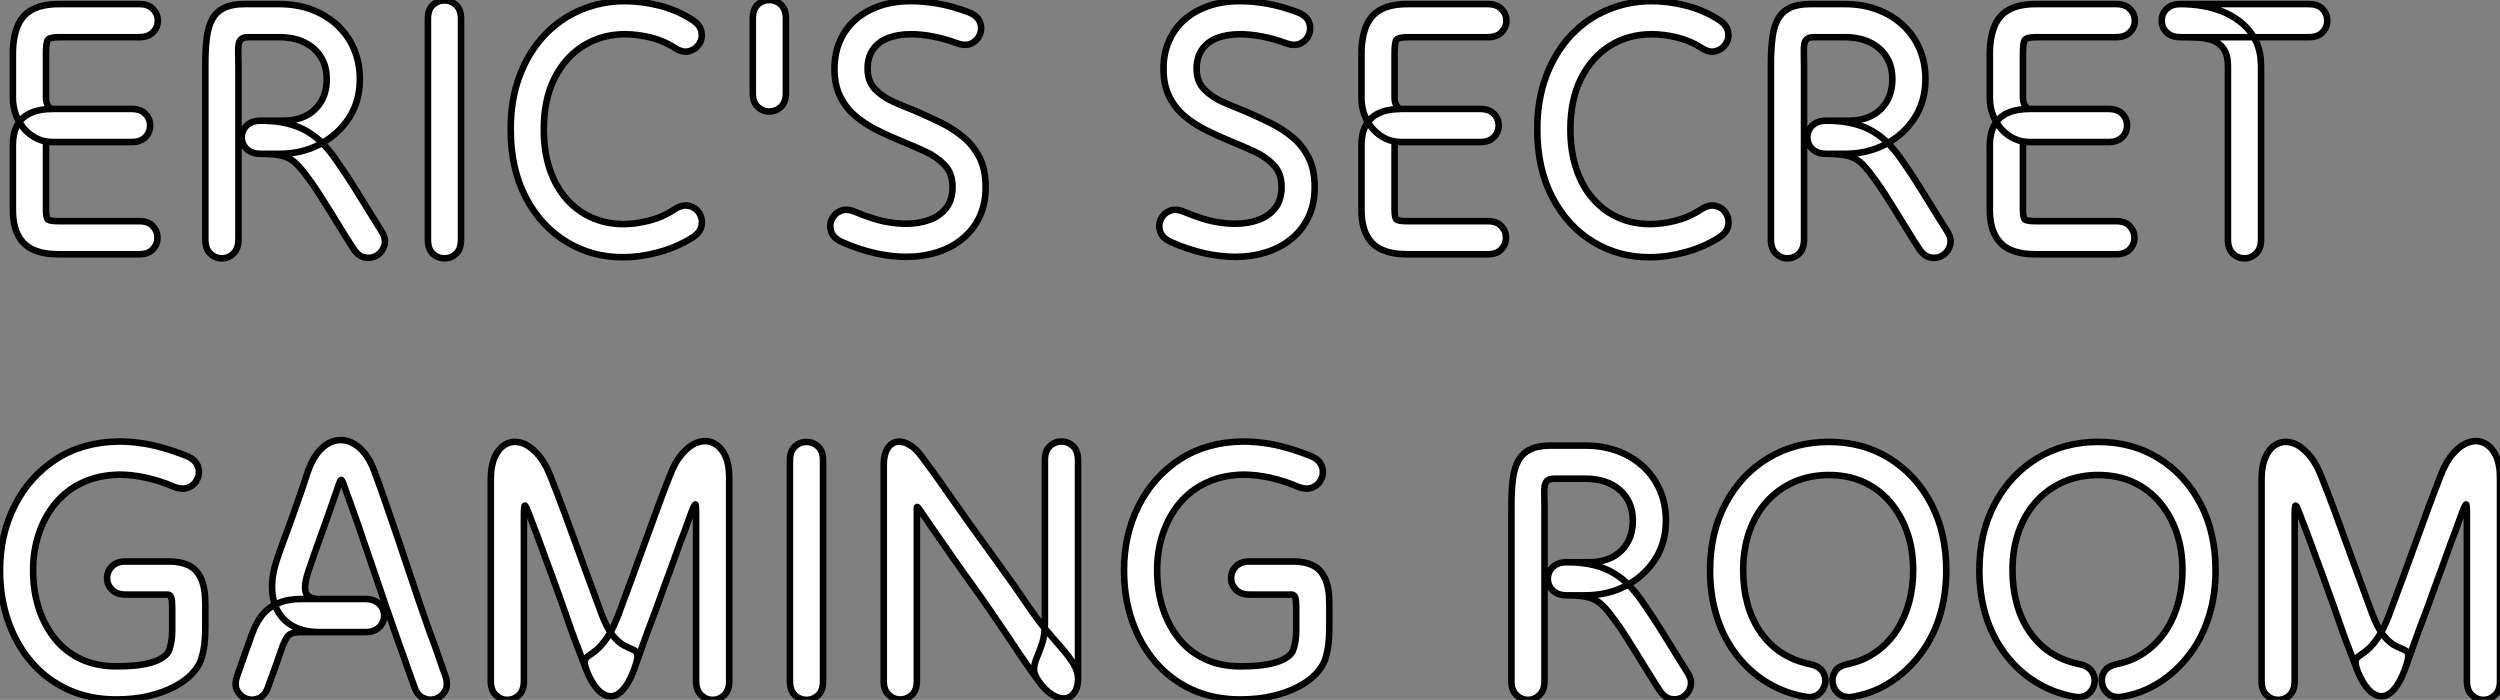
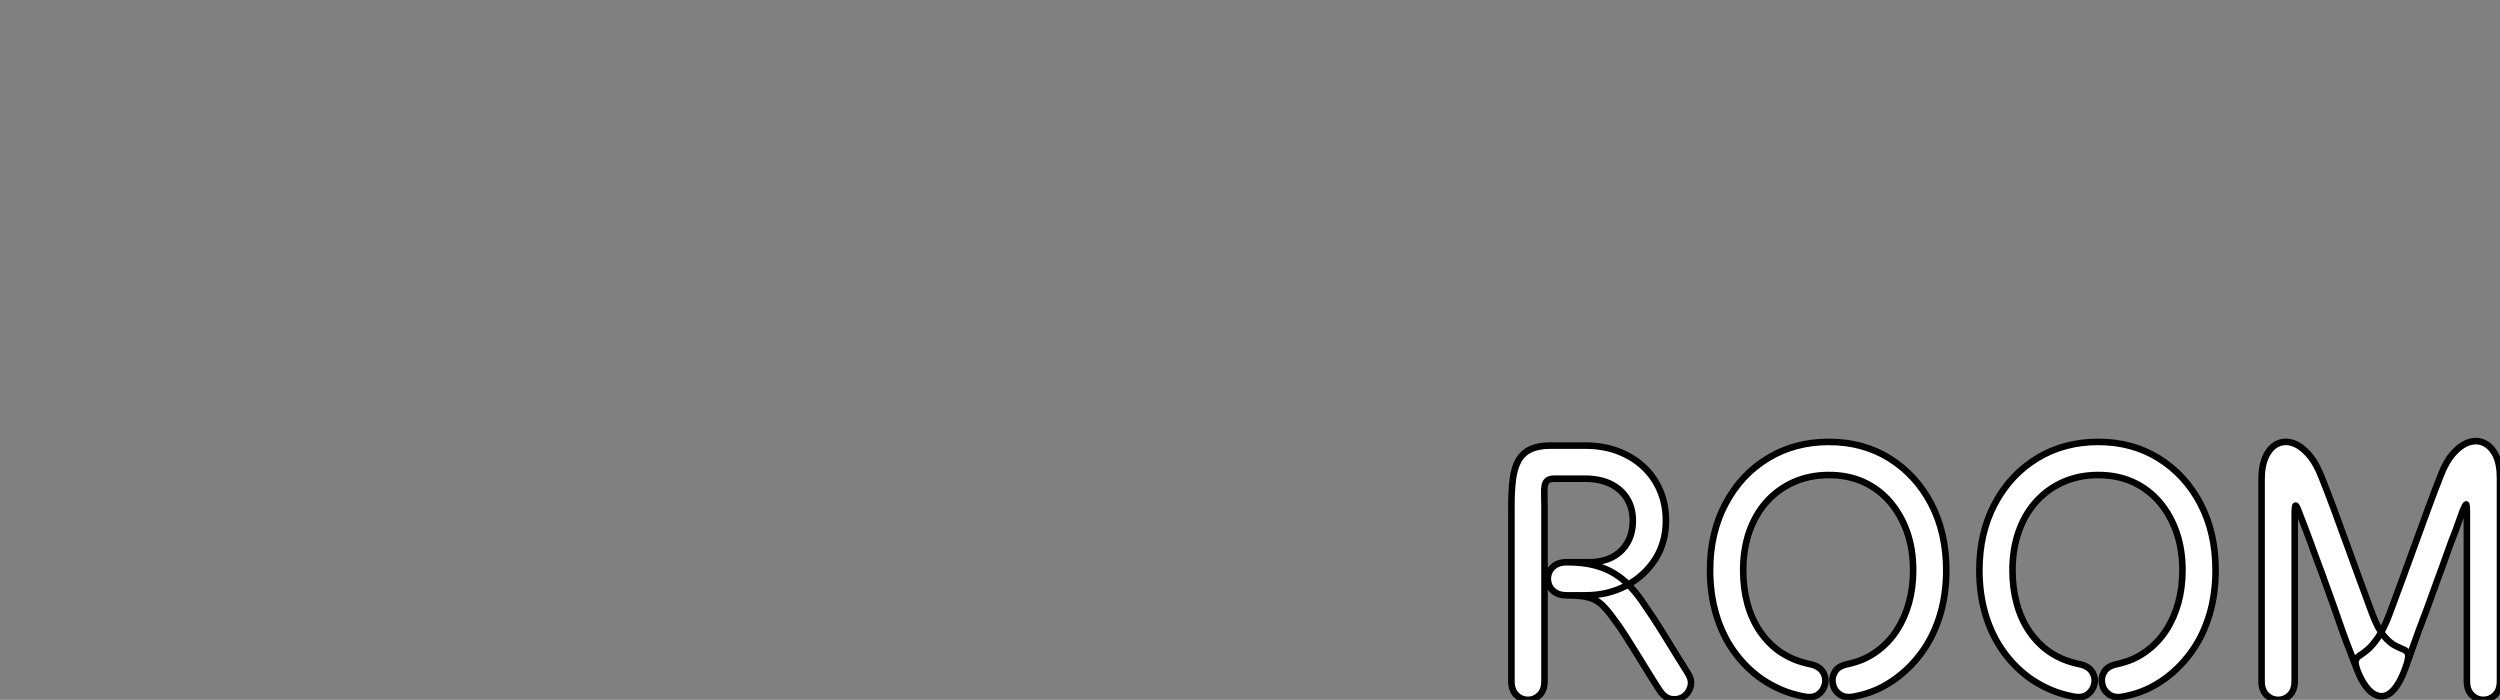
<svg xmlns="http://www.w3.org/2000/svg" viewBox="2.52 -38.7 380.51 106.52">
  <rect x="2.52" y="-38.7" width="380.51" height="106.52" fill="#808080" stroke="none" />
-   <path d="M23.69-33.04L23.69-33.04Q25.09-33.04 25.82-33.80Q26.54-34.55 26.54-35.56Q26.54-36.57 25.82-37.32Q25.09-38.08 23.69-38.08L23.69-38.08Q22.01-38.08 20.94-38.08Q19.88-38.08 18.90-38.08Q17.92-38.08 16.46-38.08L16.46-38.08Q15.62-38.08 15.01-38.08Q14.39-38.08 13.61-38.08Q12.82-38.08 11.54-38.08L11.54-38.08Q8.96-38.08 7.42-37.24Q5.88-36.40 5.18-34.69Q4.48-32.98 4.48-30.46L4.48-30.46Q4.48-29.40 4.48-28.14Q4.48-26.88 4.48-25.70Q4.48-24.53 4.48-23.86L4.48-23.86Q4.48-22.40 4.96-21.17Q5.43-19.94 6.27-19.01Q7.11-18.09 8.20-17.58Q9.30-17.08 10.58-17.08L10.58-17.08Q11.31-17.08 12.88-17.08Q14.45-17.08 16.27-17.08Q18.09-17.08 19.80-17.08Q21.50-17.08 22.57-17.08L22.57-17.08Q23.69-17.08 24.36-17.58Q25.03-18.09 25.26-18.84Q25.48-19.60 25.26-20.36Q25.03-21.11 24.36-21.62Q23.69-22.12 22.57-22.12L22.57-22.12Q21.50-22.12 20.02-22.12Q18.54-22.12 16.86-22.12Q15.18-22.12 13.58-22.12Q11.98-22.12 10.64-22.12L10.64-22.12Q8.51-22.12 7.14-21.48Q5.77-20.83 5.12-19.60Q4.48-18.37 4.48-16.63L4.48-16.63Q4.48-15.29 4.48-13.50Q4.48-11.70 4.48-9.91Q4.48-8.12 4.48-6.83L4.48-6.83Q4.48-4.37 5.29-2.86Q6.10-1.34 7.64-0.67Q9.18 0 11.42 0L11.42 0Q12.10 0 12.63 0Q13.16 0 13.94 0Q14.73 0 16.13 0L16.13 0Q17.42 0 19.60 0Q21.78 0 23.69 0L23.69 0Q25.09 0 25.79-0.76Q26.49-1.51 26.49-2.52Q26.49-3.53 25.79-4.28Q25.09-5.04 23.69-5.04L23.69-5.04Q21.78-5.04 20.58-5.04Q19.38-5.04 18.40-5.04Q17.42-5.04 16.13-5.04L16.13-5.04Q14.73-5.04 13.83-5.04Q12.94-5.04 11.42-5.04L11.42-5.04Q10.19-5.04 9.86-5.26Q9.52-5.49 9.52-6.83L9.52-6.83Q9.52-7.67 9.52-9.24Q9.52-10.81 9.52-12.74Q9.52-14.67 9.52-16.63L9.52-16.63Q9.52-17.08 9.80-17.08Q10.08-17.08 10.64-17.08L10.64-17.08Q11.54-17.08 13.08-17.08Q14.62-17.08 16.41-17.08Q18.20-17.08 19.85-17.08Q21.50-17.08 22.57-17.08L22.57-17.08Q23.69-17.08 24.36-17.58Q25.03-18.09 25.26-18.84Q25.48-19.60 25.26-20.36Q25.03-21.11 24.36-21.62Q23.69-22.12 22.57-22.12L22.57-22.12Q21.50-22.12 19.94-22.12Q18.37-22.12 16.63-22.12Q14.90-22.12 13.30-22.12Q11.70-22.12 10.58-22.12L10.58-22.12Q10.30-22.12 10.11-22.29Q9.91-22.46 9.77-22.71Q9.63-22.96 9.58-23.27Q9.52-23.58 9.52-23.86L9.52-23.86Q9.52-24.86 9.52-25.82Q9.52-26.77 9.52-27.89Q9.52-29.01 9.52-30.46L9.52-30.46Q9.52-32.03 9.74-32.54Q9.97-33.04 11.54-33.04L11.54-33.04Q12.43-33.04 13.08-33.04Q13.72-33.04 14.48-33.04Q15.23-33.04 16.46-33.04L16.46-33.04Q17.92-33.04 19.96-33.04Q22.01-33.04 23.69-33.04ZM33.77-2.24L33.77-2.24Q33.77-0.84 34.52-0.11Q35.28 0.62 36.29 0.62Q37.30 0.62 38.05-0.11Q38.81-0.84 38.81-2.24L38.81-2.24Q38.81-3.64 38.81-4.79Q38.81-5.94 38.81-6.97Q38.81-8.01 38.81-9.02L38.81-9.02Q38.81-10.86 38.81-13.05Q38.81-15.23 38.81-17.75Q38.81-20.27 38.81-23.04Q38.81-25.82 38.81-28.84L38.81-28.84Q38.81-29.85 38.78-30.63Q38.75-31.42 38.84-31.95Q38.92-32.48 39.26-32.76Q39.59-33.04 40.32-33.04L40.32-33.04Q41.16-33.04 42.25-33.04Q43.34-33.04 44.97-33.04L44.97-33.04Q47.21-33.04 48.83-32.26Q50.46-31.47 51.35-30.04Q52.25-28.62 52.25-26.66L52.25-26.66Q52.25-24.70 51.41-23.27Q50.57-21.84 49.08-21.08Q47.60-20.33 45.64-20.33L45.64-20.33Q45.19-20.33 44.74-20.33Q44.30-20.33 43.90-20.33Q43.51-20.33 43.06-20.33Q42.62-20.33 42.17-20.33L42.17-20.33Q41.05-20.33 40.35-19.82Q39.65-19.32 39.42-18.56Q39.20-17.81 39.42-17.05Q39.65-16.30 40.35-15.79Q41.05-15.29 42.17-15.29L42.17-15.29Q44.41-15.29 45.58-14.95Q46.76-14.62 47.57-13.83Q48.38-13.05 49.39-11.65L49.39-11.65Q50.29-10.47 51.10-9.18Q51.91-7.90 52.75-6.55Q53.59-5.21 54.46-3.78Q55.33-2.35 56.28-0.90L56.28-0.90Q57.06 0.34 58.10 0.50Q59.14 0.67 59.95 0.14Q60.76-0.39 61.04-1.40Q61.32-2.41 60.54-3.58L60.54-3.58Q59.58-5.10 58.72-6.50Q57.85-7.90 57.01-9.27Q56.17-10.64 55.30-11.96Q54.43-13.27 53.54-14.56L53.54-14.56Q52.70-15.74 51.72-16.77Q50.74-17.81 49.42-18.62Q48.10-19.43 46.34-19.88Q44.58-20.33 42.17-20.33L42.17-20.33Q41.05-20.33 40.35-19.82Q39.65-19.32 39.42-18.56Q39.20-17.81 39.42-17.05Q39.65-16.30 40.35-15.79Q41.05-15.29 42.17-15.29L42.17-15.29Q42.34-15.29 42.64-15.29Q42.95-15.29 43.34-15.29Q43.74-15.29 44.18-15.29Q44.63-15.29 45.08-15.29L45.08-15.29Q48.44-15.29 51.21-16.74Q53.98-18.20 55.64-20.75Q57.29-23.30 57.29-26.66L57.29-26.66Q57.29-29.12 56.42-31.19Q55.55-33.26 53.93-34.80Q52.30-36.34 50.04-37.21Q47.77-38.08 44.97-38.08L44.97-38.08Q43.90-38.08 42.48-38.08Q41.05-38.08 39.76-38.08L39.76-38.08Q37.86-38.08 36.68-37.52Q35.50-36.96 34.86-35.84Q34.22-34.72 33.99-32.96Q33.77-31.19 33.77-28.84L33.77-28.84Q33.77-26.82 33.77-23.97Q33.77-21.11 33.77-18.14Q33.77-15.18 33.77-12.71Q33.77-10.25 33.77-9.02L33.77-9.02Q33.77-8.18 33.77-7.03Q33.77-5.88 33.77-4.62Q33.77-3.36 33.77-2.24ZM67.65-2.24L67.65-2.24Q67.65-0.78 68.40-0.08Q69.16 0.62 70.17 0.62Q71.18 0.62 71.93-0.08Q72.69-0.78 72.69-2.24L72.69-2.24Q72.69-4.09 72.69-5.60Q72.69-7.11 72.69-8.37Q72.69-9.63 72.69-10.70L72.69-10.70Q72.69-13.38 72.69-16.18Q72.69-18.98 72.69-21.81Q72.69-24.64 72.69-27.27L72.69-27.27Q72.69-28.56 72.69-29.82Q72.69-31.08 72.69-32.54Q72.69-33.99 72.69-35.84L72.69-35.84Q72.69-37.24 71.93-37.94Q71.18-38.64 70.17-38.64Q69.16-38.64 68.40-37.94Q67.65-37.24 67.65-35.84L67.65-35.84Q67.65-33.99 67.65-32.54Q67.65-31.08 67.65-29.82Q67.65-28.56 67.65-27.27L67.65-27.27Q67.65-24.64 67.65-21.81Q67.65-18.98 67.65-16.18Q67.65-13.38 67.65-10.70L67.65-10.70Q67.65-9.63 67.65-8.37Q67.65-7.11 67.65-5.60Q67.65-4.09 67.65-2.24ZM107.97-2.58L107.97-2.58Q109.14-3.36 109.31-4.40Q109.48-5.43 108.95-6.27Q108.42-7.11 107.41-7.36Q106.40-7.62 105.17-6.83L105.17-6.83Q103.43-5.66 101.33-5.12Q99.23-4.59 97.44-4.59L97.44-4.59Q94.81-4.59 92.60-5.57Q90.38-6.55 88.73-8.43Q87.08-10.30 86.18-12.99Q85.29-15.68 85.29-19.04L85.29-19.04Q85.29-23.52 86.91-26.77Q88.54-30.02 91.34-31.75Q94.14-33.49 97.66-33.49L97.66-33.49Q99.46-33.49 101.47-33.01Q103.49-32.54 105.22-31.42L105.22-31.42Q106.40-30.63 107.41-30.91Q108.42-31.19 108.95-32.03Q109.48-32.87 109.28-33.88Q109.09-34.89 107.91-35.67L107.91-35.67Q105.56-37.18 102.84-37.86Q100.13-38.53 97.66-38.53L97.66-38.53Q94.14-38.53 90.97-37.21Q87.81-35.90 85.40-33.35Q82.99-30.80 81.62-27.19Q80.25-23.58 80.25-19.04L80.25-19.04Q80.25-12.99 82.57-8.60Q84.90-4.20 88.82-1.85Q92.74 0.50 97.44 0.45L97.44 0.45Q99.96 0.45 102.76-0.31Q105.56-1.06 107.97-2.58ZM117.10-24.53L117.10-24.53Q117.10-23.13 117.85-22.43Q118.61-21.73 119.62-21.73Q120.62-21.73 121.38-22.43Q122.14-23.13 122.14-24.53L122.14-24.53Q122.14-25.87 122.14-27.33Q122.14-28.78 122.14-30.30Q122.14-31.81 122.14-33.24Q122.14-34.66 122.14-35.84L122.14-35.84Q122.14-37.30 121.38-38.00Q120.62-38.70 119.62-38.70Q118.61-38.70 117.85-38.00Q117.10-37.30 117.10-35.84L117.10-35.84Q117.10-34.27 117.10-32.31Q117.10-30.35 117.10-28.34Q117.10-26.32 117.10-24.53ZM132.72-6.44L132.72-6.44Q131.43-7 130.48-6.61Q129.53-6.22 129.11-5.29Q128.69-4.37 129.05-3.39Q129.42-2.41 130.70-1.85L130.70-1.85Q131.94-1.29 133.20-0.87Q134.46-0.45 135.69-0.17Q136.92 0.11 138.12 0.25Q139.33 0.39 140.45 0.39L140.45 0.39Q142.97 0.39 145.18-0.31Q147.39-1.01 149.04-2.38Q150.70-3.75 151.62-5.71Q152.54-7.67 152.54-10.25L152.54-10.25Q152.54-12.82 151.65-14.64Q150.75-16.46 149.24-17.75Q147.73-19.04 145.80-19.99Q143.86-20.94 141.79-21.84L141.79-21.84Q140.17-22.46 138.49-23.21Q136.81-23.97 135.69-25.14Q134.57-26.32 134.57-28.22L134.57-28.22Q134.57-30.02 135.41-31.19Q136.25-32.37 137.73-32.93Q139.22-33.49 141.18-33.49L141.18-33.49Q142.74-33.49 144.51-33.15Q146.27-32.82 148.12-32.14L148.12-32.14Q149.46-31.64 150.39-32.09Q151.31-32.54 151.68-33.49Q152.04-34.44 151.65-35.39Q151.26-36.34 149.91-36.85L149.91-36.85Q147.56-37.74 145.35-38.14Q143.14-38.53 141.18-38.53L141.18-38.53Q138.54-38.53 136.42-37.80Q134.29-37.07 132.75-35.73Q131.21-34.38 130.37-32.48Q129.53-30.58 129.53-28.22L129.53-28.22Q129.53-25.82 130.37-24.08Q131.21-22.34 132.64-21.11Q134.06-19.88 135.94-18.93Q137.82-17.98 139.89-17.14L139.89-17.14Q141.57-16.46 143.33-15.65Q145.10-14.84 146.30-13.58Q147.50-12.32 147.50-10.25L147.50-10.25Q147.50-8.29 146.55-7.06Q145.60-5.82 144.00-5.24Q142.41-4.65 140.45-4.65L140.45-4.65Q139.27-4.65 137.98-4.84Q136.70-5.04 135.38-5.46Q134.06-5.88 132.72-6.44Z" fill="white" stroke="black" transform="scale(1,1)" />
-   <path d="M182.80-6.44L182.80-6.44Q181.51-7 180.56-6.61Q179.61-6.22 179.19-5.29Q178.77-4.37 179.13-3.39Q179.50-2.41 180.78-1.85L180.78-1.85Q182.02-1.29 183.28-0.87Q184.54-0.45 185.77-0.17Q187.00 0.11 188.20 0.25Q189.41 0.39 190.53 0.39L190.53 0.39Q193.05 0.39 195.26-0.31Q197.47-1.01 199.12-2.38Q200.78-3.75 201.70-5.71Q202.62-7.67 202.62-10.25L202.62-10.25Q202.62-12.82 201.73-14.64Q200.83-16.46 199.32-17.75Q197.81-19.04 195.88-19.99Q193.94-20.94 191.87-21.84L191.87-21.84Q190.25-22.46 188.57-23.21Q186.89-23.97 185.77-25.14Q184.65-26.32 184.65-28.22L184.65-28.22Q184.65-30.02 185.49-31.19Q186.33-32.37 187.81-32.93Q189.30-33.49 191.26-33.49L191.26-33.49Q192.82-33.49 194.59-33.15Q196.35-32.82 198.20-32.14L198.20-32.14Q199.54-31.64 200.47-32.09Q201.39-32.54 201.76-33.49Q202.12-34.44 201.73-35.39Q201.34-36.34 199.99-36.85L199.99-36.85Q197.64-37.74 195.43-38.14Q193.22-38.53 191.26-38.53L191.26-38.53Q188.62-38.53 186.50-37.80Q184.37-37.07 182.83-35.73Q181.29-34.38 180.45-32.48Q179.61-30.58 179.61-28.22L179.61-28.22Q179.61-25.82 180.45-24.08Q181.29-22.34 182.72-21.11Q184.14-19.88 186.02-18.93Q187.90-17.98 189.97-17.14L189.97-17.14Q191.65-16.46 193.41-15.65Q195.18-14.84 196.38-13.58Q197.58-12.32 197.58-10.25L197.58-10.25Q197.58-8.29 196.63-7.06Q195.68-5.82 194.08-5.24Q192.49-4.65 190.53-4.65L190.53-4.65Q189.35-4.65 188.06-4.84Q186.78-5.04 185.46-5.46Q184.14-5.88 182.80-6.44ZM228.94-33.04L228.94-33.04Q230.34-33.04 231.07-33.80Q231.80-34.55 231.80-35.56Q231.80-36.57 231.07-37.32Q230.34-38.08 228.94-38.08L228.94-38.08Q227.26-38.08 226.20-38.08Q225.14-38.08 224.16-38.08Q223.18-38.08 221.72-38.08L221.72-38.08Q220.88-38.08 220.26-38.08Q219.65-38.08 218.86-38.08Q218.08-38.08 216.79-38.08L216.79-38.08Q214.22-38.08 212.68-37.24Q211.14-36.40 210.44-34.69Q209.74-32.98 209.74-30.46L209.74-30.46Q209.74-29.40 209.74-28.14Q209.74-26.88 209.74-25.70Q209.74-24.53 209.74-23.86L209.74-23.86Q209.74-22.40 210.21-21.17Q210.69-19.94 211.53-19.01Q212.37-18.09 213.46-17.58Q214.55-17.08 215.84-17.08L215.84-17.08Q216.57-17.08 218.14-17.08Q219.70-17.08 221.52-17.08Q223.34-17.08 225.05-17.08Q226.76-17.08 227.82-17.08L227.82-17.08Q228.94-17.08 229.62-17.58Q230.29-18.09 230.51-18.84Q230.74-19.60 230.51-20.36Q230.29-21.11 229.62-21.62Q228.94-22.12 227.82-22.12L227.82-22.12Q226.76-22.12 225.28-22.12Q223.79-22.12 222.11-22.12Q220.43-22.12 218.84-22.12Q217.24-22.12 215.90-22.12L215.90-22.12Q213.77-22.12 212.40-21.48Q211.02-20.83 210.38-19.60Q209.74-18.37 209.74-16.63L209.74-16.63Q209.74-15.29 209.74-13.50Q209.74-11.70 209.74-9.91Q209.74-8.12 209.74-6.83L209.74-6.83Q209.74-4.37 210.55-2.86Q211.36-1.34 212.90-0.67Q214.44 0 216.68 0L216.68 0Q217.35 0 217.88 0Q218.42 0 219.20 0Q219.98 0 221.38 0L221.38 0Q222.67 0 224.86 0Q227.04 0 228.94 0L228.94 0Q230.34 0 231.04-0.76Q231.74-1.51 231.74-2.52Q231.74-3.53 231.04-4.28Q230.34-5.04 228.94-5.04L228.94-5.04Q227.04-5.04 225.84-5.04Q224.63-5.04 223.65-5.04Q222.67-5.04 221.38-5.04L221.38-5.04Q219.98-5.04 219.09-5.04Q218.19-5.04 216.68-5.04L216.68-5.04Q215.45-5.04 215.11-5.26Q214.78-5.49 214.78-6.83L214.78-6.83Q214.78-7.67 214.78-9.24Q214.78-10.81 214.78-12.74Q214.78-14.67 214.78-16.63L214.78-16.63Q214.78-17.08 215.06-17.08Q215.34-17.08 215.90-17.08L215.90-17.08Q216.79-17.08 218.33-17.08Q219.87-17.08 221.66-17.08Q223.46-17.08 225.11-17.08Q226.76-17.08 227.82-17.08L227.82-17.08Q228.94-17.08 229.62-17.58Q230.29-18.09 230.51-18.84Q230.74-19.60 230.51-20.36Q230.29-21.11 229.62-21.62Q228.94-22.12 227.82-22.12L227.82-22.12Q226.76-22.12 225.19-22.12Q223.62-22.12 221.89-22.12Q220.15-22.12 218.56-22.12Q216.96-22.12 215.84-22.12L215.84-22.12Q215.56-22.12 215.36-22.29Q215.17-22.46 215.03-22.71Q214.89-22.96 214.83-23.27Q214.78-23.58 214.78-23.86L214.78-23.86Q214.78-24.86 214.78-25.82Q214.78-26.77 214.78-27.89Q214.78-29.01 214.78-30.46L214.78-30.46Q214.78-32.03 215.00-32.54Q215.22-33.04 216.79-33.04L216.79-33.04Q217.69-33.04 218.33-33.04Q218.98-33.04 219.73-33.04Q220.49-33.04 221.72-33.04L221.72-33.04Q223.18-33.04 225.22-33.04Q227.26-33.04 228.94-33.04ZM264.22-2.58L264.22-2.58Q265.40-3.36 265.57-4.40Q265.74-5.43 265.20-6.27Q264.67-7.11 263.66-7.36Q262.66-7.62 261.42-6.83L261.42-6.83Q259.69-5.66 257.59-5.12Q255.49-4.59 253.70-4.59L253.70-4.59Q251.06-4.59 248.85-5.57Q246.64-6.55 244.99-8.43Q243.34-10.30 242.44-12.99Q241.54-15.68 241.54-19.04L241.54-19.04Q241.54-23.52 243.17-26.77Q244.79-30.02 247.59-31.75Q250.39-33.49 253.92-33.49L253.92-33.49Q255.71-33.49 257.73-33.01Q259.74-32.54 261.48-31.42L261.48-31.42Q262.66-30.63 263.66-30.91Q264.67-31.19 265.20-32.03Q265.74-32.87 265.54-33.88Q265.34-34.89 264.17-35.67L264.17-35.67Q261.82-37.18 259.10-37.86Q256.38-38.53 253.92-38.53L253.92-38.53Q250.39-38.53 247.23-37.21Q244.06-35.90 241.66-33.35Q239.25-30.80 237.88-27.19Q236.50-23.58 236.50-19.04L236.50-19.04Q236.50-12.99 238.83-8.60Q241.15-4.20 245.07-1.85Q248.99 0.50 253.70 0.45L253.70 0.45Q256.22 0.45 259.02-0.31Q261.82-1.06 264.22-2.58ZM272.06-2.24L272.06-2.24Q272.06-0.84 272.82-0.11Q273.58 0.62 274.58 0.62Q275.59 0.62 276.35-0.11Q277.10-0.84 277.10-2.24L277.10-2.24Q277.10-3.64 277.10-4.79Q277.10-5.94 277.10-6.97Q277.10-8.01 277.10-9.02L277.10-9.02Q277.10-10.86 277.10-13.05Q277.10-15.23 277.10-17.75Q277.10-20.27 277.10-23.04Q277.10-25.82 277.10-28.84L277.10-28.84Q277.10-29.85 277.08-30.63Q277.05-31.42 277.13-31.95Q277.22-32.48 277.55-32.76Q277.89-33.04 278.62-33.04L278.62-33.04Q279.46-33.04 280.55-33.04Q281.64-33.04 283.26-33.04L283.26-33.04Q285.50-33.04 287.13-32.26Q288.75-31.47 289.65-30.04Q290.54-28.62 290.54-26.66L290.54-26.66Q290.54-24.70 289.70-23.27Q288.86-21.84 287.38-21.08Q285.90-20.33 283.94-20.33L283.94-20.33Q283.49-20.33 283.04-20.33Q282.59-20.33 282.20-20.33Q281.81-20.33 281.36-20.33Q280.91-20.33 280.46-20.33L280.46-20.33Q279.34-20.33 278.64-19.82Q277.94-19.32 277.72-18.56Q277.50-17.81 277.72-17.05Q277.94-16.30 278.64-15.79Q279.34-15.29 280.46-15.29L280.46-15.29Q282.70-15.29 283.88-14.95Q285.06-14.62 285.87-13.83Q286.68-13.05 287.69-11.65L287.69-11.65Q288.58-10.47 289.40-9.18Q290.21-7.90 291.05-6.55Q291.89-5.21 292.76-3.78Q293.62-2.35 294.58-0.90L294.58-0.90Q295.36 0.34 296.40 0.50Q297.43 0.67 298.24 0.14Q299.06-0.39 299.34-1.40Q299.62-2.41 298.83-3.58L298.83-3.58Q297.88-5.10 297.01-6.50Q296.14-7.90 295.30-9.27Q294.46-10.64 293.60-11.96Q292.73-13.27 291.83-14.56L291.83-14.56Q290.99-15.74 290.01-16.77Q289.03-17.81 287.72-18.62Q286.40-19.43 284.64-19.88Q282.87-20.33 280.46-20.33L280.46-20.33Q279.34-20.33 278.64-19.82Q277.94-19.32 277.72-18.56Q277.50-17.81 277.72-17.05Q277.94-16.30 278.64-15.79Q279.34-15.29 280.46-15.29L280.46-15.29Q280.63-15.29 280.94-15.29Q281.25-15.29 281.64-15.29Q282.03-15.29 282.48-15.29Q282.93-15.29 283.38-15.29L283.38-15.29Q286.74-15.29 289.51-16.74Q292.28-18.20 293.93-20.75Q295.58-23.30 295.58-26.66L295.58-26.66Q295.58-29.12 294.72-31.19Q293.85-33.26 292.22-34.80Q290.60-36.34 288.33-37.21Q286.06-38.08 283.26-38.08L283.26-38.08Q282.20-38.08 280.77-38.08Q279.34-38.08 278.06-38.08L278.06-38.08Q276.15-38.08 274.98-37.52Q273.80-36.96 273.16-35.84Q272.51-34.72 272.29-32.96Q272.06-31.19 272.06-28.84L272.06-28.84Q272.06-26.82 272.06-23.97Q272.06-21.11 272.06-18.14Q272.06-15.18 272.06-12.71Q272.06-10.25 272.06-9.02L272.06-9.02Q272.06-8.18 272.06-7.03Q272.06-5.88 272.06-4.62Q272.06-3.36 272.06-2.24ZM324.59-33.04L324.59-33.04Q325.99-33.04 326.72-33.80Q327.45-34.55 327.45-35.56Q327.45-36.57 326.72-37.32Q325.99-38.08 324.59-38.08L324.59-38.08Q322.91-38.08 321.85-38.08Q320.78-38.08 319.80-38.08Q318.82-38.08 317.37-38.08L317.37-38.08Q316.53-38.08 315.91-38.08Q315.30-38.08 314.51-38.08Q313.73-38.08 312.44-38.08L312.44-38.08Q309.86-38.08 308.32-37.24Q306.78-36.40 306.08-34.69Q305.38-32.98 305.38-30.46L305.38-30.46Q305.38-29.40 305.38-28.14Q305.38-26.88 305.38-25.70Q305.38-24.53 305.38-23.86L305.38-23.86Q305.38-22.40 305.86-21.17Q306.34-19.94 307.18-19.01Q308.02-18.09 309.11-17.58Q310.20-17.08 311.49-17.08L311.49-17.08Q312.22-17.08 313.78-17.08Q315.35-17.08 317.17-17.08Q318.99-17.08 320.70-17.08Q322.41-17.08 323.47-17.08L323.47-17.08Q324.59-17.08 325.26-17.58Q325.94-18.09 326.16-18.84Q326.38-19.60 326.16-20.36Q325.94-21.11 325.26-21.62Q324.59-22.12 323.47-22.12L323.47-22.12Q322.41-22.12 320.92-22.12Q319.44-22.12 317.76-22.12Q316.08-22.12 314.48-22.12Q312.89-22.12 311.54-22.12L311.54-22.12Q309.42-22.12 308.04-21.48Q306.67-20.83 306.03-19.60Q305.38-18.37 305.38-16.63L305.38-16.63Q305.38-15.29 305.38-13.50Q305.38-11.70 305.38-9.91Q305.38-8.12 305.38-6.83L305.38-6.83Q305.38-4.37 306.20-2.86Q307.01-1.34 308.55-0.67Q310.09 0 312.33 0L312.33 0Q313.00 0 313.53 0Q314.06 0 314.85 0Q315.63 0 317.03 0L317.03 0Q318.32 0 320.50 0Q322.69 0 324.59 0L324.59 0Q325.99 0 326.69-0.76Q327.39-1.51 327.39-2.52Q327.39-3.53 326.69-4.28Q325.99-5.04 324.59-5.04L324.59-5.04Q322.69-5.04 321.48-5.04Q320.28-5.04 319.30-5.04Q318.32-5.04 317.03-5.04L317.03-5.04Q315.63-5.04 314.74-5.04Q313.84-5.04 312.33-5.04L312.33-5.04Q311.10-5.04 310.76-5.26Q310.42-5.49 310.42-6.83L310.42-6.83Q310.42-7.67 310.42-9.24Q310.42-10.81 310.42-12.74Q310.42-14.67 310.42-16.63L310.42-16.63Q310.42-17.08 310.70-17.08Q310.98-17.08 311.54-17.08L311.54-17.08Q312.44-17.08 313.98-17.08Q315.52-17.08 317.31-17.08Q319.10-17.08 320.76-17.08Q322.41-17.08 323.47-17.08L323.47-17.08Q324.59-17.08 325.26-17.58Q325.94-18.09 326.16-18.84Q326.38-19.60 326.16-20.36Q325.94-21.11 325.26-21.62Q324.59-22.12 323.47-22.12L323.47-22.12Q322.41-22.12 320.84-22.12Q319.27-22.12 317.54-22.12Q315.80-22.12 314.20-22.12Q312.61-22.12 311.49-22.12L311.49-22.12Q311.21-22.12 311.01-22.29Q310.82-22.46 310.68-22.71Q310.54-22.96 310.48-23.27Q310.42-23.58 310.42-23.86L310.42-23.86Q310.42-24.86 310.42-25.82Q310.42-26.77 310.42-27.89Q310.42-29.01 310.42-30.46L310.42-30.46Q310.42-32.03 310.65-32.54Q310.87-33.04 312.44-33.04L312.44-33.04Q313.34-33.04 313.98-33.04Q314.62-33.04 315.38-33.04Q316.14-33.04 317.37-33.04L317.37-33.04Q318.82-33.04 320.87-33.04Q322.91-33.04 324.59-33.04ZM353.88-33.04L353.88-33.04Q355.34-33.04 356.04-33.80Q356.74-34.55 356.74-35.56Q356.74-36.57 356.04-37.32Q355.34-38.08 353.88-38.08L353.88-38.08Q353.32-38.08 351.72-38.08Q350.13-38.08 347.89-38.08Q345.65-38.08 343.21-38.08Q340.78-38.08 338.45-38.08Q336.13-38.08 334.39-38.08L334.39-38.08Q333.27-38.08 332.57-37.58Q331.87-37.07 331.65-36.32Q331.42-35.56 331.65-34.80Q331.87-34.05 332.57-33.54Q333.27-33.04 334.39-33.04L334.39-33.04Q335.74-33.04 337.02-32.98Q338.31-32.93 339.35-32.54Q340.38-32.14 341.00-31.22Q341.62-30.30 341.62-28.56L341.62-28.56Q341.62-26.77 341.62-24.19Q341.62-21.62 341.62-18.90Q341.62-16.18 341.62-13.97Q341.62-11.76 341.62-10.70L341.62-10.70Q341.62-9.35 341.62-7.84Q341.62-6.33 341.62-4.90Q341.62-3.47 341.62-2.24L341.62-2.24Q341.62-0.84 342.37-0.11Q343.13 0.62 344.14 0.62Q345.14 0.62 345.90-0.11Q346.66-0.84 346.66-2.24L346.66-2.24Q346.66-3.47 346.66-4.90Q346.66-6.33 346.66-7.84Q346.66-9.35 346.66-10.70L346.66-10.70Q346.66-11.76 346.66-13.83Q346.66-15.90 346.66-18.45Q346.66-21 346.66-23.66Q346.66-26.32 346.66-28.56L346.66-28.56Q346.66-30.69 345.96-32.26Q345.26-33.82 344.02-34.94Q342.79-36.06 341.22-36.76Q339.66-37.46 337.89-37.77Q336.13-38.08 334.39-38.08L334.39-38.08Q333.27-38.08 332.57-37.58Q331.87-37.07 331.65-36.32Q331.42-35.56 331.65-34.80Q331.87-34.05 332.57-33.54Q333.27-33.04 334.39-33.04L334.39-33.04Q335.46-33.04 337.50-33.04Q339.54-33.04 341.98-33.04Q344.42-33.04 346.85-33.04Q349.29-33.04 351.16-33.04Q353.04-33.04 353.88-33.04Z" fill="white" stroke="black" transform="scale(1,1)" />
-   <path d="M29.01 35.39L29.01 35.39Q30.30 35.90 31.25 35.48Q32.20 35.06 32.59 34.13Q32.98 33.21 32.62 32.23Q32.26 31.25 30.91 30.69L30.91 30.69Q29.06 29.96 27.30 29.46Q25.54 28.95 23.86 28.73Q22.18 28.50 20.66 28.50L20.66 28.50Q15.12 28.56 11.06 31.19Q7 33.82 4.76 38.25Q2.52 42.67 2.52 48.10L2.52 48.10Q2.52 52.25 3.75 55.80Q4.98 59.36 7.28 62.05Q9.58 64.74 12.85 66.25Q16.13 67.76 20.22 67.76L20.22 67.76Q22.96 67.76 25.17 67.23Q27.38 66.70 29.04 65.83Q30.69 64.96 31.70 63.90Q32.70 62.83 33.10 61.77L33.10 61.77Q33.49 60.54 33.63 59.39Q33.77 58.24 33.77 56.81Q33.77 55.38 33.77 53.26L33.77 53.26Q33.77 50.74 33.10 49.31Q32.42 47.88 31.19 47.32Q29.96 46.76 28.34 46.76L28.34 46.76Q26.94 46.76 25.03 46.76Q23.13 46.76 21.67 46.76L21.67 46.76Q20.27 46.76 19.54 47.52Q18.82 48.27 18.82 49.28Q18.82 50.29 19.54 51.04Q20.27 51.80 21.67 51.80L21.67 51.80Q22.62 51.80 24.30 51.80Q25.98 51.80 28.06 51.80L28.06 51.80Q28.45 51.80 28.59 52.28Q28.73 52.75 28.73 53.82L28.73 53.82Q28.73 55.66 28.73 57.29Q28.73 58.91 28.28 60.20L28.28 60.20Q28.11 60.82 27.24 61.40Q26.38 61.99 24.67 62.36Q22.96 62.72 20.22 62.72L20.22 62.72Q17.19 62.72 14.81 61.60Q12.43 60.48 10.84 58.46Q9.24 56.45 8.40 53.82Q7.56 51.18 7.56 48.10L7.56 48.10Q7.56 45.08 8.46 42.45Q9.35 39.82 11.03 37.83Q12.71 35.84 15.15 34.72Q17.58 33.60 20.66 33.54L20.66 33.54Q22.57 33.54 24.67 33.99Q26.77 34.44 29.01 35.39ZM38.64 64.12L38.64 64.12Q38.14 65.46 38.61 66.39Q39.09 67.31 40.04 67.65Q40.99 67.98 41.94 67.56Q42.90 67.14 43.34 65.80L43.34 65.80Q43.74 64.68 44.10 63.70Q44.46 62.72 44.80 61.74Q45.14 60.76 45.53 59.64L45.53 59.64Q45.86 58.86 46.14 58.38Q46.42 57.90 46.93 57.71Q47.43 57.51 48.38 57.51L48.38 57.51Q49.56 57.51 50.74 57.51Q51.91 57.51 53.12 57.51Q54.32 57.51 55.55 57.51Q56.78 57.51 58.13 57.51L58.13 57.51Q59.25 57.51 59.95 57.01Q60.65 56.50 60.87 55.75Q61.10 54.99 60.87 54.24Q60.65 53.48 59.95 52.98Q59.25 52.47 58.13 52.47L58.13 52.47Q57.29 52.47 55.92 52.47Q54.54 52.47 53.23 52.47Q51.91 52.47 51.18 52.47L51.18 52.47Q50.18 52.47 49.64 52.16Q49.11 51.86 49 51.27Q48.89 50.68 49.03 49.87Q49.17 49.06 49.50 48.10L49.50 48.10Q50.01 46.59 50.57 45.02Q51.13 43.46 51.69 41.89Q52.25 40.32 52.81 38.75Q53.37 37.18 53.87 35.67L53.87 35.67Q54.15 34.83 54.29 34.52Q54.43 34.22 54.57 34.44Q54.71 34.66 54.99 35.50L54.99 35.50Q55.94 38.08 57.04 41.22Q58.13 44.35 59.22 47.60Q60.31 50.85 61.35 53.84Q62.38 56.84 63.22 59.19L63.22 59.19Q63.56 60.09 63.95 61.21Q64.34 62.33 64.76 63.53Q65.18 64.74 65.58 65.80L65.58 65.80Q66.02 67.14 66.98 67.56Q67.93 67.98 68.88 67.65Q69.83 67.31 70.31 66.39Q70.78 65.46 70.28 64.12L70.28 64.12Q69.89 63 69.47 61.80Q69.05 60.59 68.66 59.47Q68.26 58.35 67.93 57.51L67.93 57.51Q67.26 55.66 66.47 53.34Q65.69 51.02 64.82 48.44Q63.95 45.86 63.06 43.20Q62.16 40.54 61.26 37.97Q60.37 35.39 59.53 33.10L59.53 33.10Q58.63 30.69 57.26 29.48Q55.89 28.28 54.38 28.28Q52.86 28.28 51.55 29.48Q50.23 30.69 49.39 33.04L49.39 33.04Q48.78 34.94 48.16 36.71Q47.54 38.47 46.96 40.12Q46.37 41.78 45.78 43.34Q45.19 44.91 44.69 46.42L44.69 46.42Q43.90 48.72 43.93 50.74Q43.96 52.75 44.77 54.26Q45.58 55.78 47.18 56.64Q48.78 57.51 51.18 57.51L51.18 57.51Q51.52 57.51 52.30 57.51Q53.09 57.51 54.07 57.51Q55.05 57.51 56.11 57.51Q57.18 57.51 58.13 57.51L58.13 57.51Q59.25 57.51 59.95 57.01Q60.65 56.50 60.87 55.75Q61.10 54.99 60.87 54.24Q60.65 53.48 59.95 52.98Q59.25 52.47 58.13 52.47L58.13 52.47Q57.23 52.47 55.92 52.47Q54.60 52.47 53.17 52.47Q51.74 52.47 50.46 52.47Q49.17 52.47 48.38 52.47L48.38 52.47Q46.31 52.47 44.83 53.12Q43.34 53.76 42.39 54.96Q41.44 56.17 40.82 57.96L40.82 57.96Q40.43 59.08 40.07 60.06Q39.70 61.04 39.37 62.02Q39.03 63 38.64 64.12ZM108.47 64.96L108.47 64.96Q108.47 66.36 109.23 67.09Q109.98 67.82 110.99 67.82Q112 67.82 112.76 67.09Q113.51 66.36 113.51 64.96L113.51 64.96Q113.51 63.73 113.51 62.69Q113.51 61.66 113.51 60.62Q113.51 59.58 113.51 58.41L113.51 58.41Q113.51 56.45 113.51 54.77Q113.51 53.09 113.51 51.38Q113.51 49.67 113.51 47.71L113.51 47.71Q113.51 46.76 113.51 45.56Q113.51 44.35 113.51 42.76Q113.51 41.16 113.51 39.03Q113.51 36.90 113.51 34.05L113.51 34.05Q113.51 31.92 112.87 30.60Q112.22 29.29 111.16 28.76Q110.10 28.22 108.86 28.59Q107.63 28.95 106.46 30.24Q105.28 31.53 104.44 33.77L104.44 33.77Q103.54 36.06 102.59 38.64Q101.64 41.22 100.66 43.93Q99.68 46.65 98.67 49.39Q97.66 52.14 96.66 54.82L96.66 54.82Q95.76 57.18 94.89 58.41Q94.02 59.64 93.30 60.23Q92.57 60.82 92.09 61.12Q91.62 61.43 91.53 61.91Q91.45 62.38 91.84 63.45L91.84 63.45Q92.46 64.96 93.18 65.88Q93.91 66.81 94.70 67.12Q95.48 67.42 96.24 67.12Q96.99 66.81 97.72 65.80Q98.45 64.79 99.06 63.11L99.06 63.11Q99.62 61.60 99.54 61.01Q99.46 60.42 98.92 60.20Q98.39 59.98 97.58 59.58Q96.77 59.19 95.84 58.10Q94.92 57.01 94.02 54.60L94.02 54.60Q93.02 51.91 92.04 49.22Q91.06 46.54 90.10 43.90Q89.15 41.27 88.23 38.78Q87.30 36.29 86.41 34.05L86.41 34.05Q85.51 31.70 84.31 30.38Q83.10 29.06 81.87 28.70Q80.64 28.34 79.58 28.87Q78.51 29.40 77.87 30.77Q77.22 32.14 77.22 34.27L77.22 34.27Q77.22 37.07 77.22 38.98Q77.22 40.88 77.22 42.25Q77.22 43.62 77.22 44.91Q77.22 46.20 77.22 47.71L77.22 47.71Q77.22 49.22 77.22 51.21Q77.22 53.20 77.22 55.19Q77.22 57.18 77.22 58.69L77.22 58.69Q77.22 59.58 77.22 60.70Q77.22 61.82 77.22 62.92Q77.22 64.01 77.22 64.96L77.22 64.96Q77.22 66.36 77.98 67.09Q78.74 67.82 79.74 67.82Q80.75 67.82 81.51 67.09Q82.26 66.36 82.26 64.96L82.26 64.96Q82.26 63.78 82.26 62.80Q82.26 61.82 82.26 60.82Q82.26 59.81 82.26 58.69L82.26 58.69Q82.26 57.34 82.26 56.25Q82.26 55.16 82.26 54.18Q82.26 53.20 82.26 52.22Q82.26 51.24 82.26 50.15Q82.26 49.06 82.26 47.71L82.26 47.71Q82.26 47.04 82.26 46.28Q82.26 45.53 82.26 44.74Q82.26 43.96 82.26 43.20Q82.26 42.45 82.26 41.75Q82.26 41.05 82.26 40.46Q82.26 39.87 82.26 39.42L82.26 39.42Q82.26 38.98 82.29 38.70Q82.32 38.42 82.35 38.30Q82.38 38.19 82.46 38.28Q82.54 38.36 82.66 38.61Q82.77 38.86 82.94 39.31L82.94 39.31Q83.16 39.87 83.44 40.60Q83.72 41.33 84.06 42.22Q84.39 43.12 84.76 44.10Q85.12 45.08 85.48 46.09Q85.85 47.10 86.21 48.05Q86.58 49 86.88 49.90Q87.19 50.79 87.47 51.52L87.47 51.52Q87.98 52.92 88.34 53.96Q88.70 54.99 89.10 56.14Q89.49 57.29 90.13 59.00Q90.78 60.70 91.84 63.45L91.84 63.45Q92.46 64.96 93.18 65.88Q93.91 66.81 94.70 67.12Q95.48 67.42 96.24 67.12Q96.99 66.81 97.72 65.80Q98.45 64.79 99.06 63.11L99.06 63.11Q100.02 60.48 100.60 58.80Q101.19 57.12 101.64 55.97Q102.09 54.82 102.48 53.73Q102.87 52.64 103.38 51.24L103.38 51.24Q103.66 50.51 103.96 49.64Q104.27 48.78 104.64 47.80Q105 46.82 105.34 45.84Q105.67 44.86 106.04 43.90Q106.40 42.95 106.74 42.08Q107.07 41.22 107.32 40.46Q107.58 39.70 107.80 39.14L107.80 39.14Q107.97 38.75 108.08 38.50Q108.19 38.25 108.28 38.14Q108.36 38.02 108.39 38.11Q108.42 38.19 108.44 38.44Q108.47 38.70 108.47 39.20L108.47 39.20Q108.47 39.93 108.47 40.54Q108.47 41.16 108.47 41.72Q108.47 42.28 108.47 42.84Q108.47 43.40 108.47 43.96Q108.47 44.52 108.47 45.11Q108.47 45.70 108.47 46.34Q108.47 46.98 108.47 47.71L108.47 47.71Q108.47 48.72 108.47 49.78Q108.47 50.85 108.47 51.97Q108.47 53.09 108.47 54.21Q108.47 55.33 108.47 56.39Q108.47 57.46 108.47 58.41L108.47 58.41Q108.47 59.86 108.47 61.68Q108.47 63.50 108.47 64.96ZM122.75 64.96L122.75 64.96Q122.75 66.42 123.51 67.12Q124.26 67.82 125.27 67.82Q126.28 67.82 127.04 67.12Q127.79 66.42 127.79 64.96L127.79 64.96Q127.79 63.11 127.79 61.60Q127.79 60.09 127.79 58.83Q127.79 57.57 127.79 56.50L127.79 56.50Q127.79 53.82 127.79 51.02Q127.79 48.22 127.79 45.39Q127.79 42.56 127.79 39.93L127.79 39.93Q127.79 38.64 127.79 37.38Q127.79 36.12 127.79 34.66Q127.79 33.21 127.79 31.36L127.79 31.36Q127.79 29.96 127.04 29.26Q126.28 28.56 125.27 28.56Q124.26 28.56 123.51 29.26Q122.75 29.96 122.75 31.36L122.75 31.36Q122.75 33.21 122.75 34.66Q122.75 36.12 122.75 37.38Q122.75 38.64 122.75 39.93L122.75 39.93Q122.75 42.56 122.75 45.39Q122.75 48.22 122.75 51.02Q122.75 53.82 122.75 56.50L122.75 56.50Q122.75 57.57 122.75 58.83Q122.75 60.09 122.75 61.60Q122.75 63.11 122.75 64.96ZM137.03 64.96L137.03 64.96Q137.03 66.36 137.79 67.06Q138.54 67.76 139.55 67.76Q140.56 67.76 141.32 67.06Q142.07 66.36 142.07 64.96L142.07 64.96Q142.07 63.67 142.07 62.58Q142.07 61.49 142.07 60.37Q142.07 59.25 142.07 58.02L142.07 58.02Q142.07 56.11 142.07 54.43Q142.07 52.75 142.07 51.18Q142.07 49.62 142.07 48.08Q142.07 46.54 142.07 44.91L142.07 44.91Q142.07 44.07 142.07 43.40Q142.07 42.73 142.07 42.20Q142.07 41.66 142.07 41.19Q142.07 40.71 142.07 40.29Q142.07 39.87 142.07 39.48L142.07 39.48Q142.07 39.09 142.07 38.86Q142.07 38.64 142.07 38.53Q142.07 38.42 142.16 38.47Q142.24 38.53 142.35 38.70Q142.46 38.86 142.69 39.14L142.69 39.14Q142.91 39.48 143.16 39.84Q143.42 40.21 143.75 40.71Q144.09 41.22 144.56 41.89Q145.04 42.56 145.66 43.46L145.66 43.46Q146.50 44.69 147.50 46.12Q148.51 47.54 149.60 49.08Q150.70 50.62 151.82 52.19Q152.94 53.76 153.94 55.27Q154.95 56.78 155.85 58.07L155.85 58.07Q156.41 58.91 156.86 59.58Q157.30 60.26 157.72 60.87Q158.14 61.49 158.59 62.13Q159.04 62.78 159.54 63.50Q160.05 64.23 160.72 65.13L160.72 65.13Q161.50 66.19 162.34 66.81Q163.18 67.42 163.94 67.56Q164.70 67.70 165.28 67.40Q165.87 67.09 166.24 66.39Q166.60 65.69 166.60 64.57L166.60 64.57Q166.60 63.73 166.60 62.92Q166.60 62.10 166.60 61.32Q166.60 60.54 166.60 59.75Q166.60 58.97 166.60 58.18Q166.60 57.40 166.60 56.62L166.60 56.62Q166.60 55.16 166.60 52.89Q166.60 50.62 166.60 48.08Q166.60 45.53 166.60 43.15Q166.60 40.77 166.60 39.09L166.60 39.09Q166.60 37.41 166.60 36.15Q166.60 34.89 166.60 33.74Q166.60 32.59 166.60 31.36L166.60 31.36Q166.60 29.90 165.84 29.20Q165.09 28.50 164.08 28.50Q163.07 28.50 162.32 29.20Q161.56 29.90 161.56 31.36L161.56 31.36Q161.56 32.59 161.56 33.82Q161.56 35.06 161.56 36.26Q161.56 37.46 161.56 38.70L161.56 38.70Q161.56 39.59 161.56 41.19Q161.56 42.78 161.56 44.74Q161.56 46.70 161.56 48.75Q161.56 50.79 161.56 52.70Q161.56 54.60 161.56 56.06L161.56 56.06Q161.56 57.96 161.14 59.22Q160.72 60.48 160.33 61.38Q159.94 62.27 159.91 63.14Q159.88 64.01 160.72 65.13L160.72 65.13Q161.50 66.19 162.34 66.81Q163.18 67.42 163.94 67.56Q164.70 67.70 165.28 67.40Q165.87 67.09 166.24 66.39Q166.60 65.69 166.60 64.57L166.60 64.57Q166.60 63.50 165.93 62.38Q165.26 61.26 164.19 60.03Q163.13 58.80 161.92 57.40Q160.72 56 159.60 54.38L159.60 54.38Q158.42 52.64 156.97 50.57Q155.51 48.50 153.97 46.37Q152.43 44.24 151.03 42.31Q149.63 40.38 148.62 38.92L148.62 38.92Q147.95 37.97 147.28 37.02Q146.61 36.06 145.91 35.06Q145.21 34.05 144.45 33.01Q143.70 31.98 142.86 30.86L142.86 30.86Q142.07 29.74 141.23 29.18Q140.39 28.62 139.64 28.53Q138.88 28.45 138.29 28.84Q137.70 29.23 137.37 30.04Q137.03 30.86 137.03 32.03L137.03 32.03Q137.03 33.54 137.03 34.86Q137.03 36.18 137.03 37.44Q137.03 38.70 137.03 40.07Q137.03 41.44 137.03 43.01L137.03 43.01Q137.03 44.35 137.03 45.98Q137.03 47.60 137.03 49.28Q137.03 50.96 137.03 52.58Q137.03 54.21 137.03 55.61Q137.03 57.01 137.03 58.02L137.03 58.02Q137.03 59.02 137.03 60.17Q137.03 61.32 137.03 62.52Q137.03 63.73 137.03 64.96ZM200.09 35.39L200.09 35.39Q201.38 35.90 202.33 35.48Q203.28 35.06 203.67 34.13Q204.06 33.21 203.70 32.23Q203.34 31.25 201.99 30.69L201.99 30.69Q200.14 29.96 198.38 29.46Q196.62 28.95 194.94 28.73Q193.26 28.50 191.74 28.50L191.74 28.50Q186.20 28.56 182.14 31.19Q178.08 33.82 175.84 38.25Q173.60 42.67 173.60 48.10L173.60 48.10Q173.60 52.25 174.83 55.80Q176.06 59.36 178.36 62.05Q180.66 64.74 183.93 66.25Q187.21 67.76 191.30 67.76L191.30 67.76Q194.04 67.76 196.25 67.23Q198.46 66.70 200.12 65.83Q201.77 64.96 202.78 63.90Q203.78 62.83 204.18 61.77L204.18 61.77Q204.57 60.54 204.71 59.39Q204.85 58.24 204.85 56.81Q204.85 55.38 204.85 53.26L204.85 53.26Q204.85 50.74 204.18 49.31Q203.50 47.88 202.27 47.32Q201.04 46.76 199.42 46.76L199.42 46.76Q198.02 46.76 196.11 46.76Q194.21 46.76 192.75 46.76L192.75 46.76Q191.35 46.76 190.62 47.52Q189.90 48.27 189.90 49.28Q189.90 50.29 190.62 51.04Q191.35 51.80 192.75 51.80L192.75 51.80Q193.70 51.80 195.38 51.80Q197.06 51.80 199.14 51.80L199.14 51.80Q199.53 51.80 199.67 52.28Q199.81 52.75 199.81 53.82L199.81 53.82Q199.81 55.66 199.81 57.29Q199.81 58.91 199.36 60.20L199.36 60.20Q199.19 60.82 198.32 61.40Q197.46 61.99 195.75 62.36Q194.04 62.72 191.30 62.72L191.30 62.72Q188.27 62.72 185.89 61.60Q183.51 60.48 181.92 58.46Q180.32 56.45 179.48 53.82Q178.64 51.18 178.64 48.10L178.64 48.10Q178.64 45.08 179.54 42.45Q180.43 39.82 182.11 37.83Q183.79 35.84 186.23 34.72Q188.66 33.60 191.74 33.54L191.74 33.54Q193.65 33.54 195.75 33.99Q197.85 34.44 200.09 35.39Z" fill="white" stroke="black" transform="scale(1,1)" />
  <path d="M232.56 64.96L232.56 64.96Q232.56 66.36 233.32 67.09Q234.07 67.82 235.08 67.82Q236.09 67.82 236.84 67.09Q237.60 66.36 237.60 64.96L237.60 64.96Q237.60 63.56 237.60 62.41Q237.60 61.26 237.60 60.23Q237.60 59.19 237.60 58.18L237.60 58.18Q237.60 56.34 237.60 54.15Q237.60 51.97 237.60 49.45Q237.60 46.93 237.60 44.16Q237.60 41.38 237.60 38.36L237.60 38.36Q237.60 37.35 237.57 36.57Q237.54 35.78 237.63 35.25Q237.71 34.72 238.05 34.44Q238.38 34.16 239.11 34.16L239.11 34.16Q239.95 34.16 241.04 34.16Q242.14 34.16 243.76 34.16L243.76 34.16Q246.00 34.16 247.62 34.94Q249.25 35.73 250.14 37.16Q251.04 38.58 251.04 40.54L251.04 40.54Q251.04 42.50 250.20 43.93Q249.36 45.36 247.88 46.12Q246.39 46.87 244.43 46.87L244.43 46.87Q243.98 46.87 243.54 46.87Q243.09 46.87 242.70 46.87Q242.30 46.87 241.86 46.87Q241.41 46.87 240.96 46.87L240.96 46.87Q239.84 46.87 239.14 47.38Q238.44 47.88 238.22 48.64Q237.99 49.39 238.22 50.15Q238.44 50.90 239.14 51.41Q239.84 51.91 240.96 51.91L240.96 51.91Q243.20 51.91 244.38 52.25Q245.55 52.58 246.36 53.37Q247.18 54.15 248.18 55.55L248.18 55.55Q249.08 56.73 249.89 58.02Q250.70 59.30 251.54 60.65Q252.38 61.99 253.25 63.42Q254.12 64.85 255.07 66.30L255.07 66.30Q255.86 67.54 256.89 67.70Q257.93 67.87 258.74 67.34Q259.55 66.81 259.83 65.80Q260.11 64.79 259.33 63.62L259.33 63.62Q258.38 62.10 257.51 60.70Q256.64 59.30 255.80 57.93Q254.96 56.56 254.09 55.24Q253.22 53.93 252.33 52.64L252.33 52.64Q251.49 51.46 250.51 50.43Q249.53 49.39 248.21 48.58Q246.90 47.77 245.13 47.32Q243.37 46.87 240.96 46.87L240.96 46.87Q239.84 46.87 239.14 47.38Q238.44 47.88 238.22 48.64Q237.99 49.39 238.22 50.15Q238.44 50.90 239.14 51.41Q239.84 51.91 240.96 51.91L240.96 51.91Q241.13 51.91 241.44 51.91Q241.74 51.91 242.14 51.91Q242.53 51.91 242.98 51.91Q243.42 51.91 243.87 51.91L243.87 51.91Q247.23 51.91 250.00 50.46Q252.78 49 254.43 46.45Q256.08 43.90 256.08 40.54L256.08 40.54Q256.08 38.08 255.21 36.01Q254.34 33.94 252.72 32.40Q251.10 30.86 248.83 29.99Q246.56 29.12 243.76 29.12L243.76 29.12Q242.70 29.12 241.27 29.12Q239.84 29.12 238.55 29.12L238.55 29.12Q236.65 29.12 235.47 29.68Q234.30 30.24 233.65 31.36Q233.01 32.48 232.78 34.24Q232.56 36.01 232.56 38.36L232.56 38.36Q232.56 40.38 232.56 43.23Q232.56 46.09 232.56 49.06Q232.56 52.02 232.56 54.49Q232.56 56.95 232.56 58.18L232.56 58.18Q232.56 59.02 232.56 60.17Q232.56 61.32 232.56 62.58Q232.56 63.84 232.56 64.96ZM277.08 67.31L277.08 67.31Q278.48 67.59 279.29 66.98Q280.10 66.36 280.30 65.38Q280.50 64.40 279.94 63.53Q279.38 62.66 277.98 62.38L277.98 62.38Q276.69 62.10 275.65 61.68Q274.62 61.26 273.50 60.54L273.50 60.54Q271.70 59.30 270.42 57.43Q269.13 55.55 268.48 53.17Q267.84 50.79 267.84 48.10L267.84 48.10Q267.84 44.91 268.76 42.25Q269.69 39.59 271.42 37.66Q273.16 35.73 275.57 34.66Q277.98 33.60 280.89 33.60L280.89 33.60Q283.80 33.60 286.15 34.66Q288.50 35.73 290.18 37.69Q291.86 39.65 292.79 42.28Q293.71 44.91 293.71 48.10L293.71 48.10Q293.71 50.74 293.07 53.06Q292.42 55.38 291.22 57.23Q290.02 59.08 288.28 60.37L288.28 60.37Q287.22 61.15 286.12 61.63Q285.03 62.10 283.74 62.38L283.74 62.38Q282.34 62.66 281.81 63.53Q281.28 64.40 281.48 65.38Q281.67 66.36 282.51 66.98Q283.35 67.59 284.75 67.31L284.75 67.31Q286.54 66.98 288.14 66.28Q289.74 65.58 291.30 64.40L291.30 64.40Q293.60 62.66 295.28 60.23Q296.96 57.79 297.86 54.71Q298.75 51.63 298.75 48.10L298.75 48.10Q298.75 42.39 296.46 38.00Q294.16 33.60 290.13 31.08Q286.10 28.56 280.89 28.56L280.89 28.56Q275.68 28.56 271.59 31.05Q267.50 33.54 265.15 37.97Q262.80 42.39 262.80 48.10L262.80 48.10Q262.80 51.74 263.75 54.91Q264.70 58.07 266.50 60.54Q268.29 63 270.70 64.68L270.70 64.68Q272.21 65.69 273.75 66.33Q275.29 66.98 277.08 67.31ZM318.07 67.31L318.07 67.31Q319.47 67.59 320.28 66.98Q321.10 66.36 321.29 65.38Q321.49 64.40 320.93 63.53Q320.37 62.66 318.97 62.38L318.97 62.38Q317.68 62.10 316.64 61.68Q315.61 61.26 314.49 60.54L314.49 60.54Q312.70 59.30 311.41 57.43Q310.12 55.55 309.48 53.17Q308.83 50.79 308.83 48.10L308.83 48.10Q308.83 44.91 309.76 42.25Q310.68 39.59 312.42 37.66Q314.15 35.73 316.56 34.66Q318.97 33.60 321.88 33.60L321.88 33.60Q324.79 33.60 327.14 34.66Q329.50 35.73 331.18 37.69Q332.86 39.65 333.78 42.28Q334.70 44.91 334.70 48.10L334.70 48.10Q334.70 50.74 334.06 53.06Q333.42 55.38 332.21 57.23Q331.01 59.08 329.27 60.37L329.27 60.37Q328.21 61.15 327.12 61.63Q326.02 62.10 324.74 62.38L324.74 62.38Q323.34 62.66 322.80 63.53Q322.27 64.40 322.47 65.38Q322.66 66.36 323.50 66.98Q324.34 67.59 325.74 67.31L325.74 67.31Q327.54 66.98 329.13 66.28Q330.73 65.58 332.30 64.40L332.30 64.40Q334.59 62.66 336.27 60.23Q337.95 57.79 338.85 54.71Q339.74 51.63 339.74 48.10L339.74 48.10Q339.74 42.39 337.45 38.00Q335.15 33.60 331.12 31.08Q327.09 28.56 321.88 28.56L321.88 28.56Q316.67 28.56 312.58 31.05Q308.50 33.54 306.14 37.97Q303.79 42.39 303.79 48.10L303.79 48.10Q303.79 51.74 304.74 54.91Q305.70 58.07 307.49 60.54Q309.28 63 311.69 64.68L311.69 64.68Q313.20 65.69 314.74 66.33Q316.28 66.98 318.07 67.31ZM377.99 64.96L377.99 64.96Q377.99 66.36 378.75 67.09Q379.50 67.82 380.51 67.82Q381.52 67.82 382.28 67.09Q383.03 66.36 383.03 64.96L383.03 64.96Q383.03 63.73 383.03 62.69Q383.03 61.66 383.03 60.62Q383.03 59.58 383.03 58.41L383.03 58.41Q383.03 56.45 383.03 54.77Q383.03 53.09 383.03 51.38Q383.03 49.67 383.03 47.71L383.03 47.71Q383.03 46.76 383.03 45.56Q383.03 44.35 383.03 42.76Q383.03 41.16 383.03 39.03Q383.03 36.90 383.03 34.05L383.03 34.05Q383.03 31.92 382.39 30.60Q381.74 29.29 380.68 28.76Q379.62 28.22 378.38 28.59Q377.15 28.95 375.98 30.24Q374.80 31.53 373.96 33.77L373.96 33.77Q373.06 36.06 372.11 38.64Q371.16 41.22 370.18 43.93Q369.20 46.65 368.19 49.39Q367.18 52.14 366.18 54.82L366.18 54.82Q365.28 57.18 364.41 58.41Q363.54 59.64 362.82 60.23Q362.09 60.82 361.61 61.12Q361.14 61.43 361.05 61.91Q360.97 62.38 361.36 63.45L361.36 63.45Q361.98 64.96 362.70 65.88Q363.43 66.81 364.22 67.12Q365.00 67.42 365.76 67.12Q366.51 66.81 367.24 65.80Q367.97 64.79 368.58 63.11L368.58 63.11Q369.14 61.60 369.06 61.01Q368.98 60.42 368.44 60.20Q367.91 59.98 367.10 59.58Q366.29 59.19 365.36 58.10Q364.44 57.01 363.54 54.60L363.54 54.60Q362.54 51.91 361.56 49.22Q360.58 46.54 359.62 43.90Q358.67 41.27 357.75 38.78Q356.82 36.29 355.93 34.05L355.93 34.05Q355.03 31.70 353.83 30.38Q352.62 29.06 351.39 28.70Q350.16 28.34 349.10 28.87Q348.03 29.40 347.39 30.77Q346.74 32.14 346.74 34.27L346.74 34.27Q346.74 37.07 346.74 38.98Q346.74 40.88 346.74 42.25Q346.74 43.62 346.74 44.91Q346.74 46.20 346.74 47.71L346.74 47.71Q346.74 49.22 346.74 51.21Q346.74 53.20 346.74 55.19Q346.74 57.18 346.74 58.69L346.74 58.69Q346.74 59.58 346.74 60.70Q346.74 61.82 346.74 62.92Q346.74 64.01 346.74 64.96L346.74 64.96Q346.74 66.36 347.50 67.09Q348.26 67.82 349.26 67.82Q350.27 67.82 351.03 67.09Q351.78 66.36 351.78 64.96L351.78 64.96Q351.78 63.78 351.78 62.80Q351.78 61.82 351.78 60.82Q351.78 59.81 351.78 58.69L351.78 58.69Q351.78 57.34 351.78 56.25Q351.78 55.16 351.78 54.18Q351.78 53.20 351.78 52.22Q351.78 51.24 351.78 50.15Q351.78 49.06 351.78 47.71L351.78 47.71Q351.78 47.04 351.78 46.28Q351.78 45.53 351.78 44.74Q351.78 43.96 351.78 43.20Q351.78 42.45 351.78 41.75Q351.78 41.05 351.78 40.46Q351.78 39.87 351.78 39.42L351.78 39.42Q351.78 38.98 351.81 38.70Q351.84 38.42 351.87 38.30Q351.90 38.19 351.98 38.28Q352.06 38.36 352.18 38.61Q352.29 38.86 352.46 39.31L352.46 39.31Q352.68 39.87 352.96 40.60Q353.24 41.33 353.58 42.22Q353.91 43.12 354.28 44.10Q354.64 45.08 355.00 46.09Q355.37 47.10 355.73 48.05Q356.10 49 356.40 49.90Q356.71 50.79 356.99 51.52L356.99 51.52Q357.50 52.92 357.86 53.96Q358.22 54.99 358.62 56.14Q359.01 57.29 359.65 59.00Q360.30 60.70 361.36 63.45L361.36 63.45Q361.98 64.96 362.70 65.88Q363.43 66.81 364.22 67.12Q365.00 67.42 365.76 67.12Q366.51 66.81 367.24 65.80Q367.97 64.79 368.58 63.11L368.58 63.11Q369.54 60.48 370.12 58.80Q370.71 57.12 371.16 55.97Q371.61 54.82 372.00 53.73Q372.39 52.64 372.90 51.24L372.90 51.24Q373.18 50.51 373.48 49.64Q373.79 48.78 374.16 47.80Q374.52 46.82 374.86 45.84Q375.19 44.86 375.56 43.90Q375.92 42.95 376.26 42.08Q376.59 41.22 376.84 40.46Q377.10 39.70 377.32 39.14L377.32 39.14Q377.49 38.75 377.60 38.50Q377.71 38.25 377.80 38.14Q377.88 38.02 377.91 38.11Q377.94 38.19 377.96 38.44Q377.99 38.70 377.99 39.20L377.99 39.20Q377.99 39.93 377.99 40.54Q377.99 41.16 377.99 41.72Q377.99 42.28 377.99 42.84Q377.99 43.40 377.99 43.96Q377.99 44.52 377.99 45.11Q377.99 45.70 377.99 46.34Q377.99 46.98 377.99 47.71L377.99 47.71Q377.99 48.72 377.99 49.78Q377.99 50.85 377.99 51.97Q377.99 53.09 377.99 54.21Q377.99 55.33 377.99 56.39Q377.99 57.46 377.99 58.41L377.99 58.41Q377.99 59.86 377.99 61.68Q377.99 63.50 377.99 64.96Z" fill="white" stroke="black" transform="scale(1,1)" />
</svg>